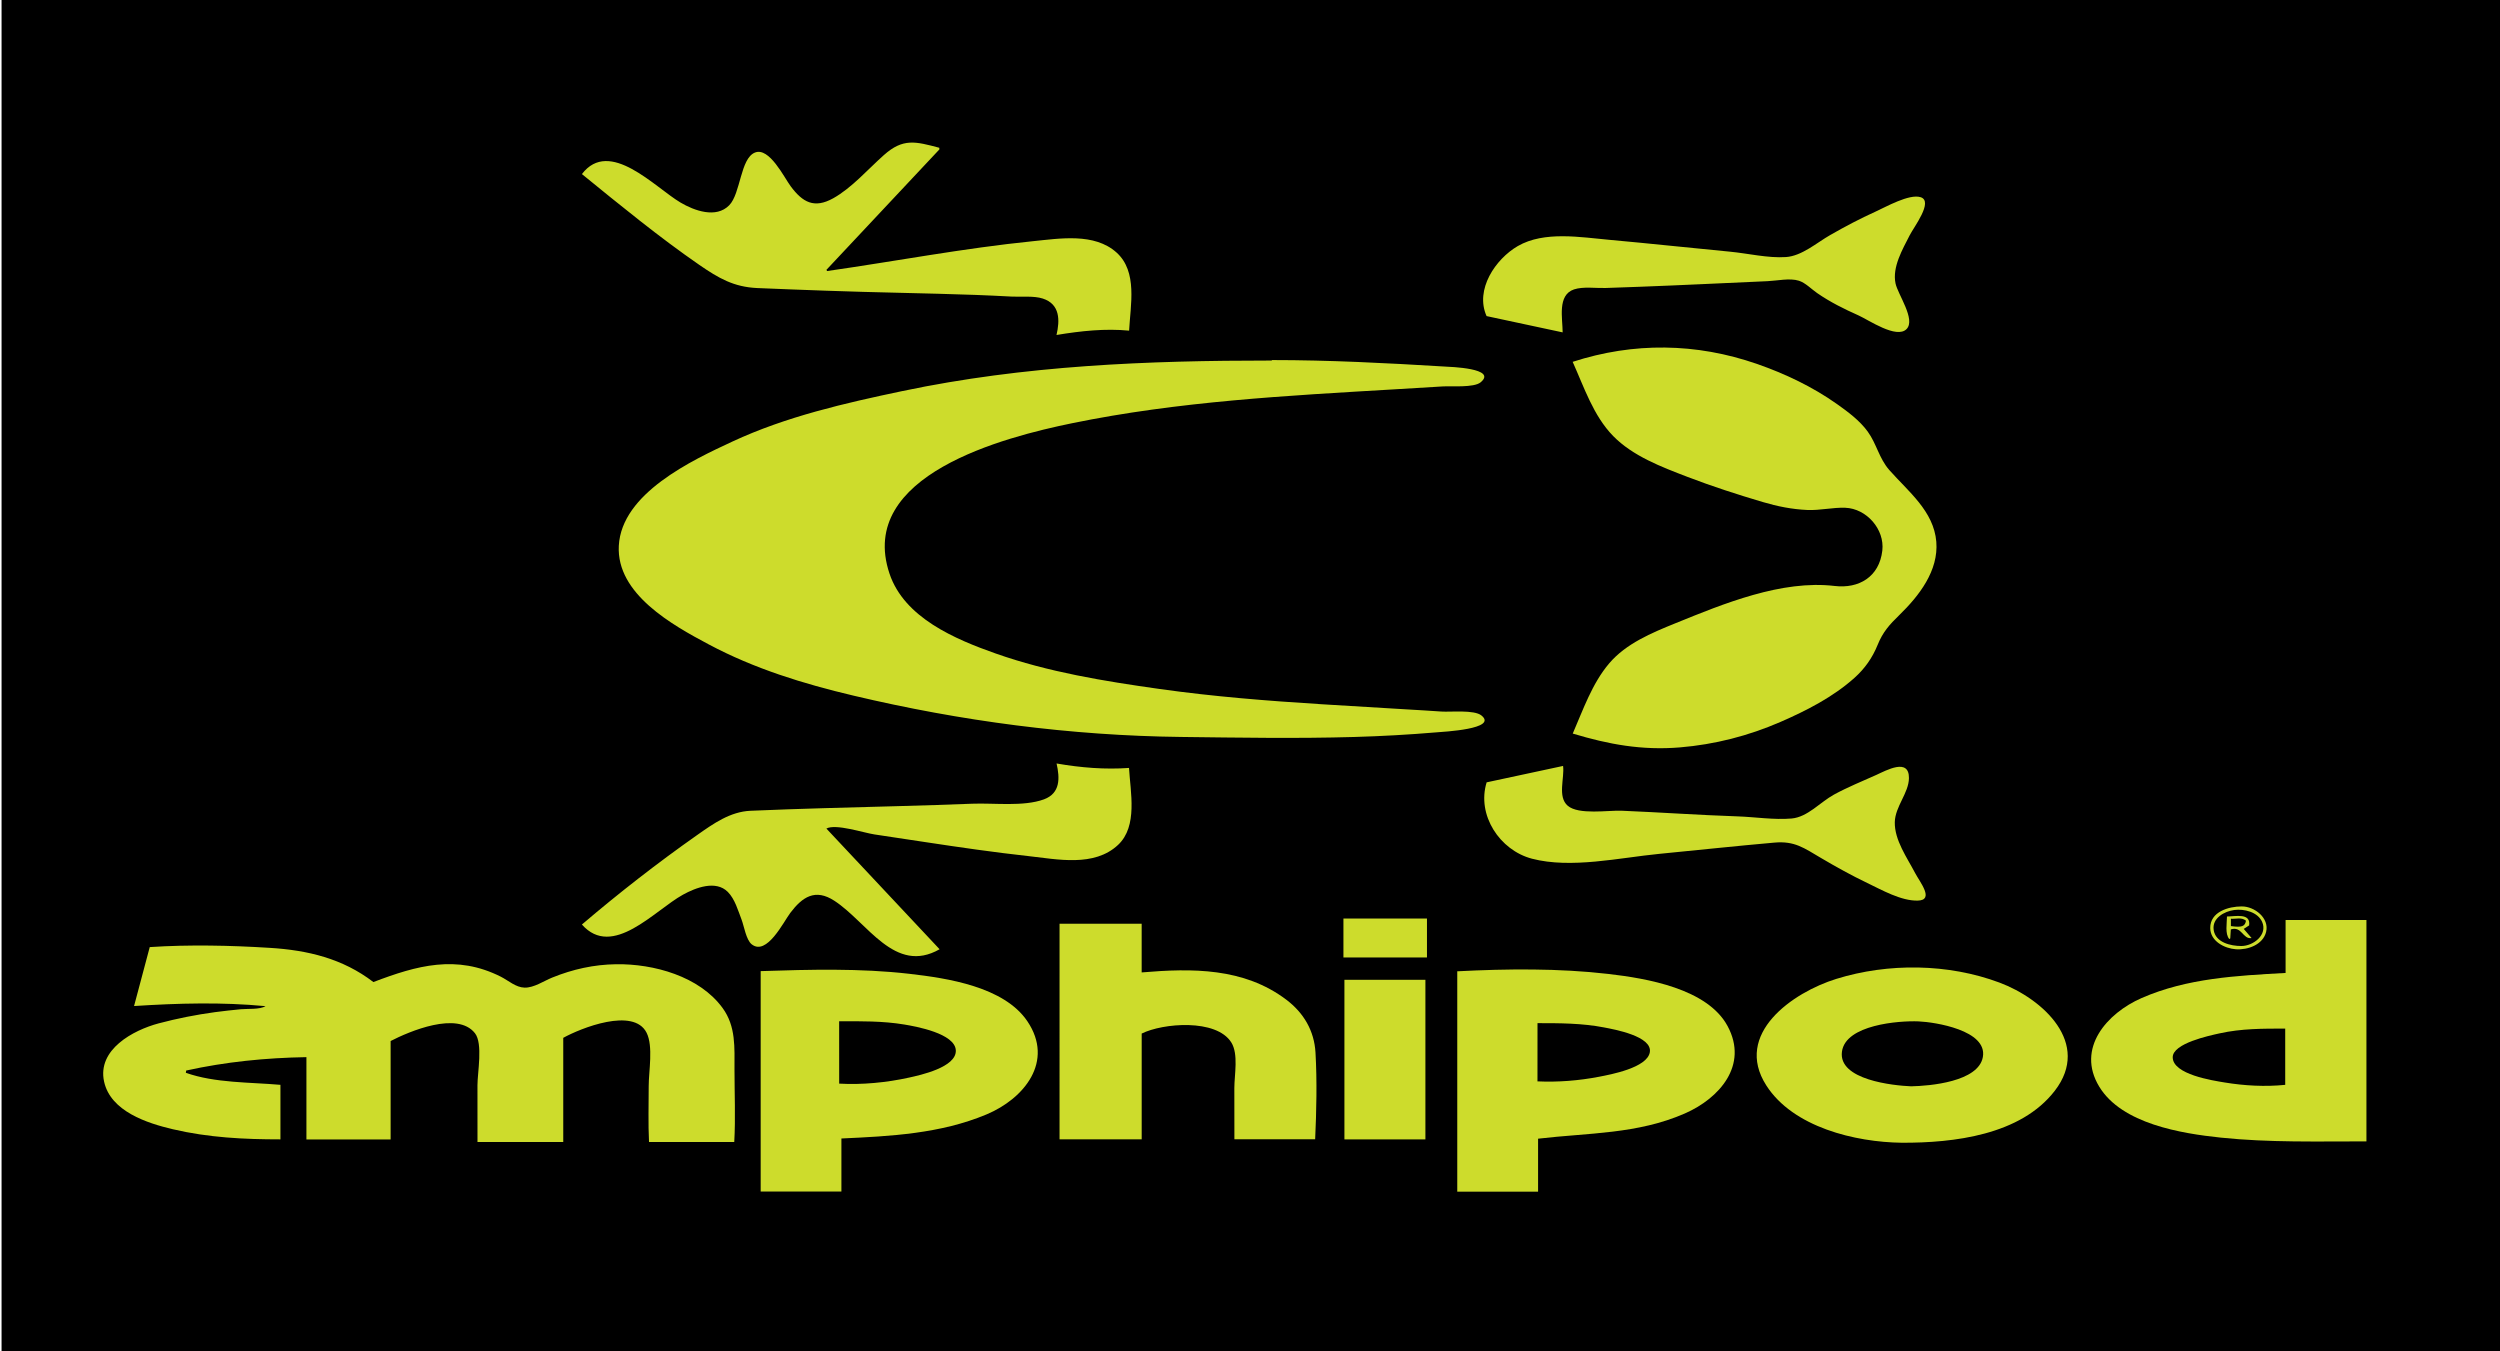
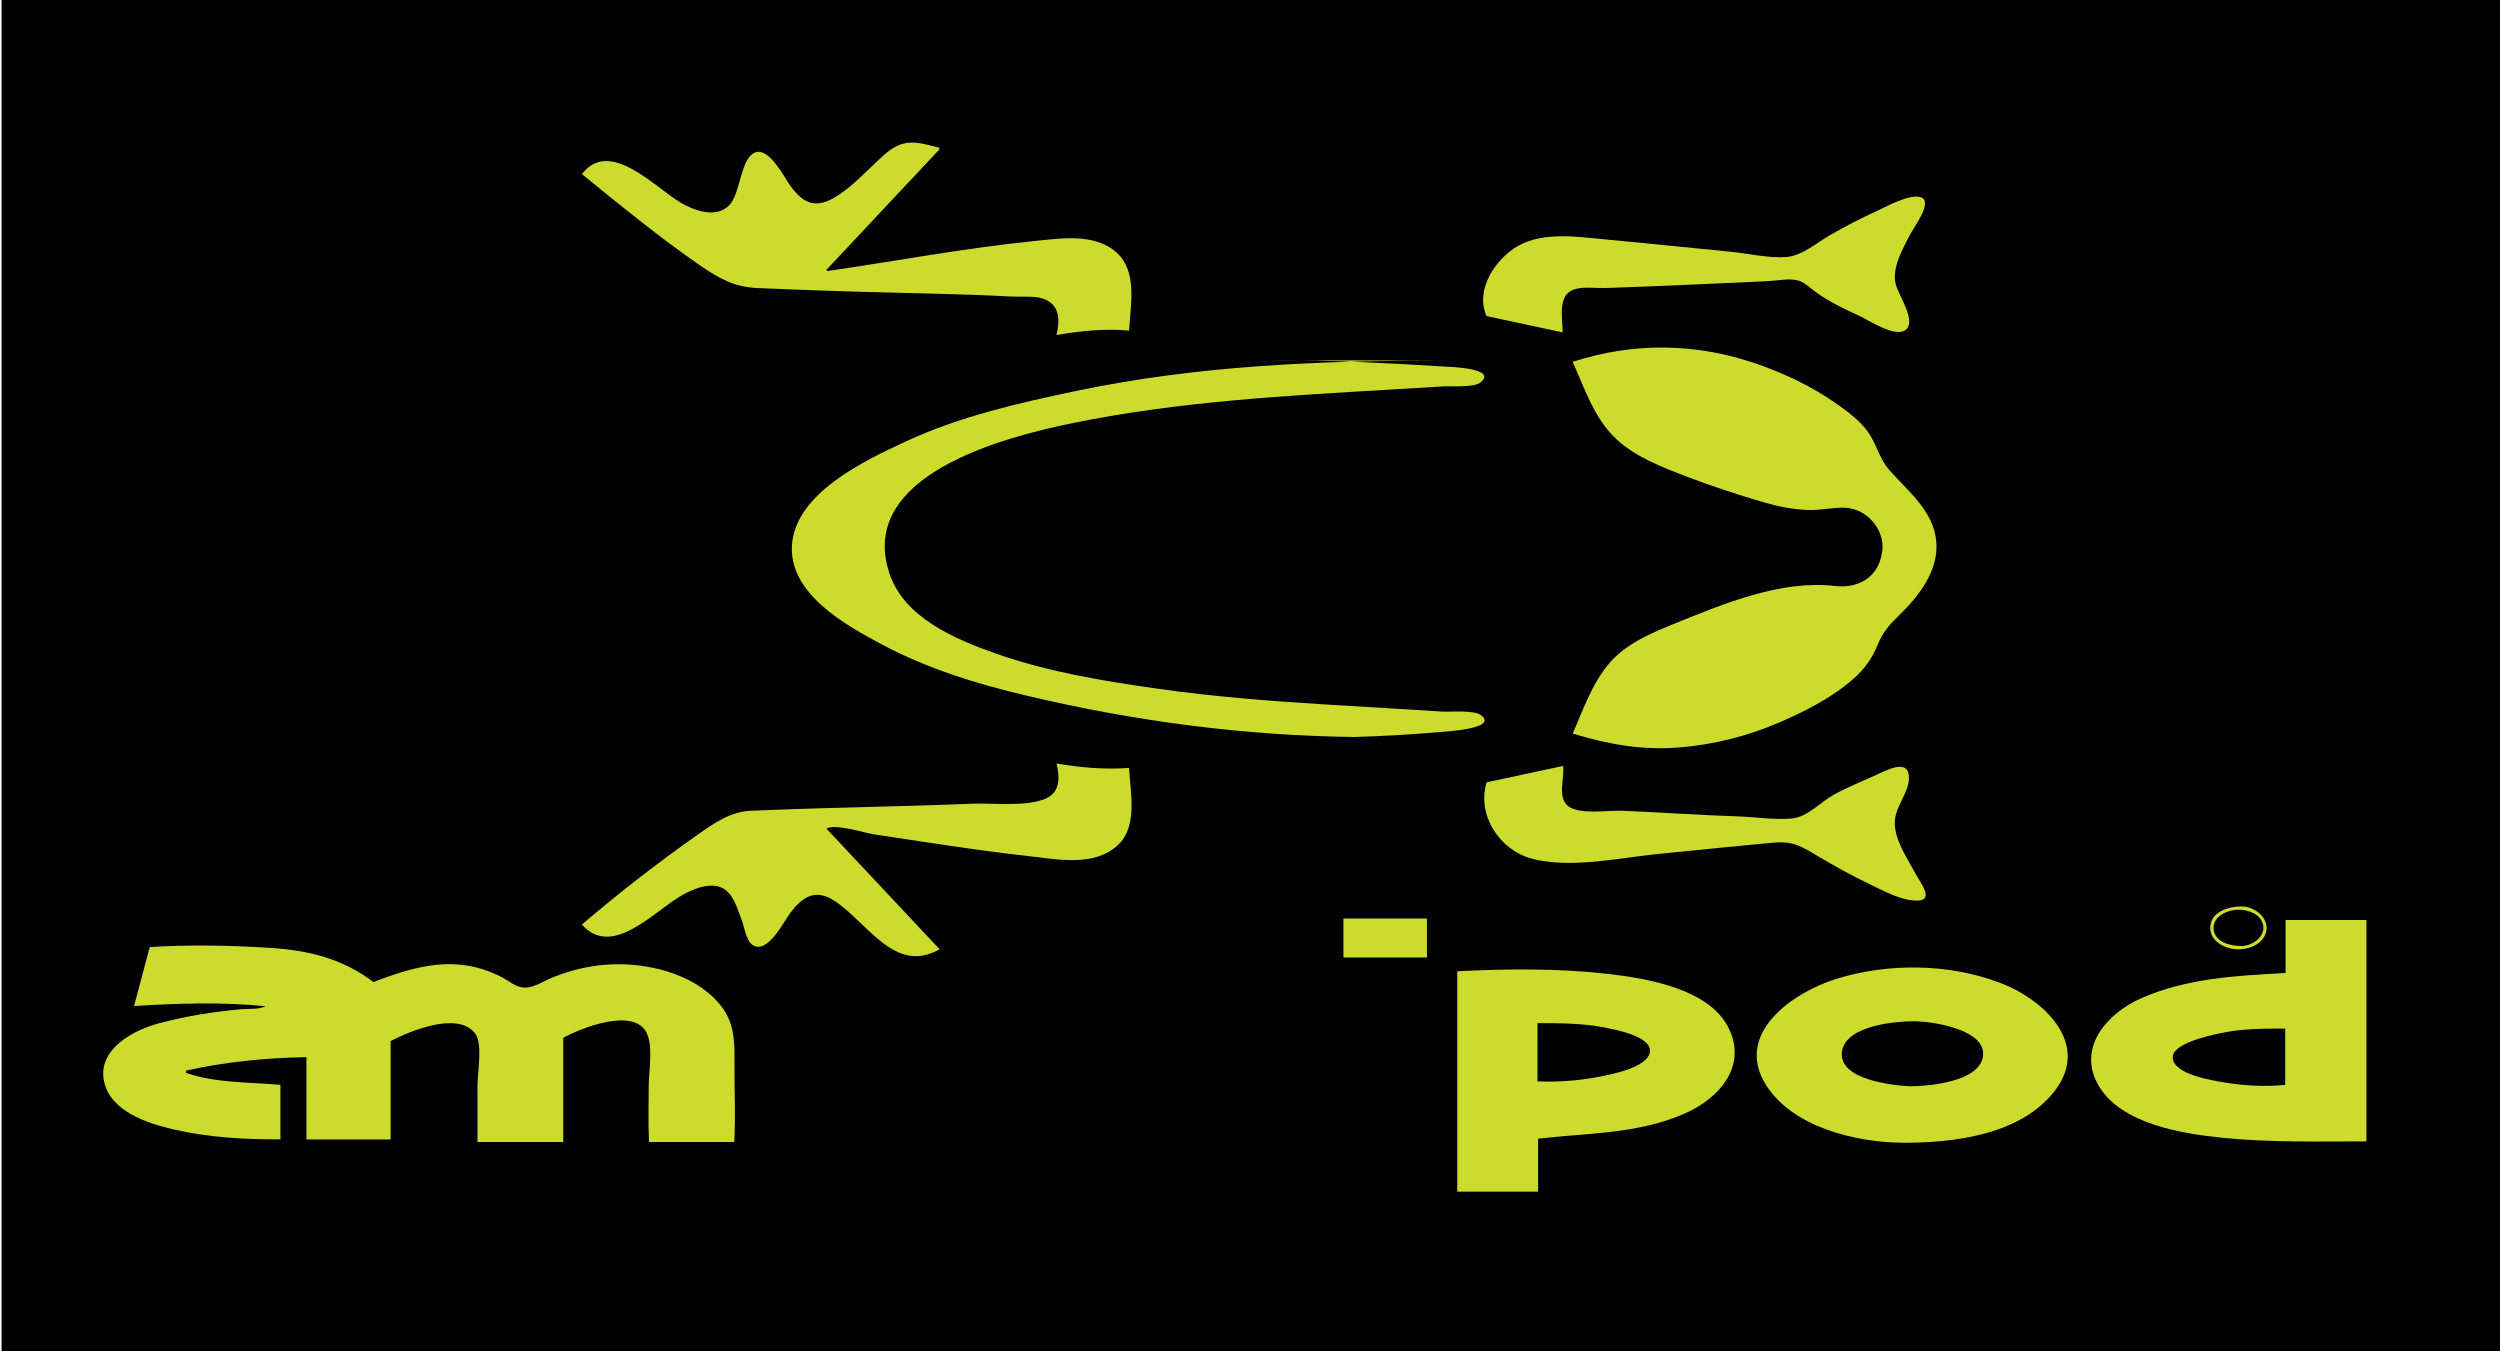
<svg xmlns="http://www.w3.org/2000/svg" version="1.1" id="Layer_1" x="0px" y="0px" viewBox="0 0 864 467" style="enable-background:new 0 0 864 467;" xml:space="preserve">
  <style type="text/css">
	.st0{fill:#CDDC2C;}
</style>
  <g>
    <rect x="0.54" width="864.32" height="467" />
  </g>
  <g id="Layer_2">
    <g>
-       <path class="st0" d="M439.54,124.44c19.92,0,39.68,1.02,59.56,2.23c1.98,0.12,18.55,0.57,12.59,5.47    c-2.33,1.91-10.22,1.23-13.12,1.41c-5.42,0.34-10.85,0.66-16.27,0.98c-37.51,2.22-74.95,4.16-111.86,11.75    c-23.25,4.78-74.46,17.86-63.03,51.96c5.11,15.27,22.71,22.68,36.7,27.61c18.29,6.45,37.43,9.54,56.57,12.25    c18.61,2.63,37.23,4.1,55.98,5.28c9.76,0.61,19.53,1.18,29.29,1.77c4.06,0.24,8.13,0.47,12.19,0.76    c3.15,0.22,11.33-0.68,13.85,1.36c5.8,4.69-13.17,5.63-15.81,5.85c-9.37,0.79-18.76,1.31-28.15,1.58    c-19.91,0.58-39.91,0.23-59.83-0.01c-38.21-0.45-76.08-5.47-113.24-14.28c-17.35-4.11-34.21-9.29-50.01-17.7    c-12.5-6.65-31.97-17.42-31.09-34.08c0.96-18.16,25.25-29.51,39.28-36.04c18.55-8.63,38.84-13.26,58.77-17.45    c42.27-8.88,84.59-10.54,127.64-10.54C439.54,124.57,439.54,124.5,439.54,124.44z" />
+       <path class="st0" d="M439.54,124.44c19.92,0,39.68,1.02,59.56,2.23c1.98,0.12,18.55,0.57,12.59,5.47    c-2.33,1.91-10.22,1.23-13.12,1.41c-5.42,0.34-10.85,0.66-16.27,0.98c-37.51,2.22-74.95,4.16-111.86,11.75    c-23.25,4.78-74.46,17.86-63.03,51.96c5.11,15.27,22.71,22.68,36.7,27.61c18.29,6.45,37.43,9.54,56.57,12.25    c18.61,2.63,37.23,4.1,55.98,5.28c9.76,0.61,19.53,1.18,29.29,1.77c4.06,0.24,8.13,0.47,12.19,0.76    c3.15,0.22,11.33-0.68,13.85,1.36c5.8,4.69-13.17,5.63-15.81,5.85c-9.37,0.79-18.76,1.31-28.15,1.58    c-38.21-0.45-76.08-5.47-113.24-14.28c-17.35-4.11-34.21-9.29-50.01-17.7    c-12.5-6.65-31.97-17.42-31.09-34.08c0.96-18.16,25.25-29.51,39.28-36.04c18.55-8.63,38.84-13.26,58.77-17.45    c42.27-8.88,84.59-10.54,127.64-10.54C439.54,124.57,439.54,124.5,439.54,124.44z" />
      <path class="st0" d="M129.04,339.4c15.09-5.76,28.74-9.56,44.03-1.86c2.66,1.34,5.16,3.71,8.23,3.79    c3.21,0.08,6.69-2.33,9.57-3.49c7.12-2.88,14.37-4.49,22.07-4.6c12.95-0.19,28.78,4.14,36.79,15.13    c4.65,6.38,4.1,13.68,4.11,21.19c0,8.34,0.39,16.8-0.08,25.12c-9.79,0-19.54,0-29.46,0c-0.32-6.42-0.11-12.88-0.11-19.31    c0-5.12,1.63-13.77-0.73-18.45c-4.48-8.92-22.78-1.58-28.8,1.76c0,11.93,0,23.88,0,36c-9.94,0-19.69,0-29.64,0    c0-6.54-0.01-13.07-0.01-19.61c0-4.39,1.93-14.4-0.85-17.97c-6.06-7.77-22.74-0.63-29.16,2.68c0,11.3,0,22.58,0,34.01    c-9.77,0-19.33,0-29.1,0c0-9.43,0-18.77,0-28.44c-14.16,0.24-27.95,1.63-41.56,4.63c-0.04,0.26-0.08,0.52-0.11,0.78    c10.09,3.57,22.09,3.23,32.69,4.16c0,6.17,0,12.44,0,18.85c-12.58,0-24.87-0.61-37.17-3.5c-8.88-2.08-21.53-6.17-23.78-16.47    c-2.42-11.1,10.08-17.78,18.86-20.12c6.4-1.7,12.93-2.99,19.49-3.88c2.94-0.4,5.89-0.7,8.85-1c2.31-0.23,6.6,0.16,8.59-1.07    c-15.03-1.43-30.07-1.03-45.43-0.04c1.84-6.91,3.62-13.61,5.42-20.37c13.61-0.9,27.84-0.59,41.45,0.26    C106.37,328.38,118.46,331.28,129.04,339.4z" />
      <path class="st0" d="M543.51,125.05c21.06-6.83,42.71-6.58,63.74,0.74c9.66,3.36,19.16,7.88,27.52,13.79    c3.84,2.71,7.92,5.73,10.71,9.57c3.08,4.24,3.93,9.29,7.49,13.32c6.5,7.37,15.35,14.17,16.22,24.76    c0.82,10.02-5.97,18.7-12.75,25.3c-3.51,3.42-5.72,5.87-7.56,10.41c-1.79,4.42-4.44,8.17-8,11.35    c-7.36,6.58-16.53,11.29-25.53,15.2c-11.08,4.82-22.73,7.81-34.78,8.81c-13.08,1.08-24.6-1.02-37.03-4.78    c3.59-8.25,6.68-17.28,12.57-24.23c5.83-6.88,14.71-10.56,22.88-13.88c16.64-6.76,36.76-15.07,55.07-12.9    c8.33,0.99,15.42-3.11,16.47-12.22c0.85-7.36-5.44-14.54-12.83-14.81c-4.31-0.15-8.66,0.95-13.04,0.77    c-5.27-0.22-10.41-1.25-15.45-2.75c-8.77-2.6-17.53-5.43-26.07-8.71c-8.91-3.42-18.83-7.15-25.64-14.11    C550.66,143.67,547.45,133.8,543.51,125.05z" />
      <path class="st0" d="M531.56,393.53c0,6.1,0,12.14,0,18.3c-9.43,0-18.64,0-27.93,0c0-25.4,0-50.67,0-76.15    c17.21-0.89,35.13-1.07,52.27,0.92c13.15,1.53,34.2,5.04,41.17,18.04c7.27,13.55-2.89,24.96-14.78,30.17    C565.87,392,548.98,391.48,531.56,393.53z M531.35,373.72c7.05,0.33,14.33-0.25,21.26-1.59c4.11-0.79,16.57-3.1,17.56-8.42    c1.04-5.61-12.45-7.98-15.81-8.63c-7.61-1.47-15.29-1.48-23-1.48C531.35,360.44,531.35,366.92,531.35,373.72z" />
      <path class="st0" d="M817.84,394.46c-16.67,0-33.75,0.44-50.35-1.3c-13.62-1.43-34.19-4.75-42-17.62    c-8.05-13.26,2.69-25.39,14.66-30.62c15.74-6.88,32.85-7.73,49.75-8.67c0-6.08,0-12.13,0-18.31c9.43,0,18.64,0,27.94,0    C817.84,343.33,817.84,368.6,817.84,394.46z M789.77,355.48c-7.64,0-15.18-0.02-22.69,1.65c-3.52,0.78-16.24,3.45-16.19,8.29    c0.06,5.91,13.75,7.99,17.93,8.68c6.86,1.13,14.03,1.53,20.95,0.82C789.77,368.34,789.77,361.92,789.77,355.48z" />
-       <path class="st0" d="M290.79,393.46c0,6.17,0,12.17,0,18.34c-9.37,0-18.57,0-27.9,0c0-25.34,0-50.65,0-76.18    c17.01-0.56,34.43-1.02,51.38,0.93c13.16,1.51,32.74,4.45,40.8,16.41c9.35,13.88-1.12,26.74-14.14,32.19    C324.99,391.82,307.8,392.68,290.79,393.46z M290.02,374.5c7.92,0.46,16.4-0.38,24.13-2.08c3.87-0.85,16.44-3.57,16.18-9.41    c-0.26-5.85-13.78-8.27-17.83-8.94c-7.45-1.24-14.97-1.13-22.49-1.13C290.02,360.23,290.02,367.3,290.02,374.5z" />
      <path class="st0" d="M201.11,60.16c9.56-12.55,25.22,4.61,34.09,9.85c4.74,2.79,12.27,5.57,16.81,0.94    c3.99-4.07,3.83-16.18,8.89-18.22c4.97-2.01,10.12,8.64,12.37,11.66c4.11,5.52,8.1,7.8,14.68,4.14    c6.4-3.56,12.03-10.06,17.5-14.92c6.67-5.94,10.95-4.71,19.17-2.54c0.01,0.19,0.02,0.38,0.03,0.57    c-13.01,13.87-26.03,27.75-39.04,41.62c0.08,0.14,0.16,0.27,0.24,0.41c23.66-3.39,47.32-7.91,71.11-10.31    c9.31-0.94,21.23-2.96,28.88,3.88c7.4,6.62,4.84,18.19,4.38,27.03c-8.25-0.79-16.55,0.08-25.09,1.5    c1.18-5.05,1.27-10.64-4.74-12.59c-3.13-1.01-7.42-0.51-10.7-0.68c-4.2-0.22-8.41-0.43-12.61-0.58    c-17.16-0.61-34.33-0.82-51.49-1.45c-7.97-0.3-15.94-0.56-23.91-0.92c-8.1-0.37-13.32-3.41-19.95-7.97    C227.76,81.93,214.28,70.89,201.11,60.16z" />
      <path class="st0" d="M365.15,263.86c8.51,1.47,16.76,2.13,25.04,1.54c0.47,8.34,3.09,20.14-3.77,26.58    c-8.26,7.76-21,4.99-31.06,3.88c-11.81-1.3-23.56-3.01-35.31-4.79c-5.96-0.9-11.93-1.81-17.89-2.7    c-3.62-0.54-13.36-3.78-16.56-2.02c12.98,13.84,25.97,27.68,39.13,41.71c-15.51,8.85-24.87-9.25-36.36-16.75    c-6.62-4.32-11.06-1.35-15.26,4.21c-2.29,3.03-8.12,14.95-13.32,10.83c-1.93-1.53-2.65-6.32-3.49-8.5    c-1.22-3.16-2.31-7.13-4.76-9.6c-4.14-4.17-11.13-1.47-15.52,0.96c-9.8,5.41-24.36,22.27-34.91,10.3    c12.66-10.8,26.19-21.34,39.81-30.91c5.67-3.99,11.45-8.09,18.46-8.4c8.56-0.37,17.13-0.66,25.69-0.91    c16.98-0.5,33.96-0.85,50.93-1.53c7.5-0.3,17.73,1.09,24.8-1.51C366.5,274.14,366.3,268.88,365.15,263.86z" />
      <path class="st0" d="M657.26,394.93c-16.07-0.19-37.58-5.35-46.83-19.81c-11.44-17.87,9.17-32.16,24.21-36.82    c17.98-5.57,38.68-5.33,56.37,1.28c15.03,5.62,31.8,20.97,19.13,37.39C698.31,392.31,675.18,395,657.26,394.93z M660.48,375.43    c6.4-0.12,23.3-1.54,24.8-10.14c1.62-9.25-16.58-12.06-22.25-12.3c-6.81-0.28-25.17,1.16-26.45,10.43    C635.22,373.25,654.43,375.18,660.48,375.43z" />
-       <path class="st0" d="M366.18,319.25c9.47,0,18.77,0,28.38,0c0,5.63,0,11.23,0,16.82c17.4-1.48,35.32-1.66,49.98,9.42    c6.02,4.55,9.67,10.73,10.1,18.32c0.56,9.79,0.33,20.14-0.12,29.93c-9.32,0-18.47,0-27.91,0c0-5.9-0.03-11.79-0.02-17.69    c0-4.56,1.49-11.73-1.05-15.78c-5.18-8.26-23.67-6.71-30.97-3.07c0,12.1,0,24.28,0,36.56c-9.58,0-18.92,0-28.39,0    C366.18,368.93,366.18,344.17,366.18,319.25z" />
      <path class="st0" d="M513.78,270.38c9-1.93,17.65-3.78,26.42-5.67c0.55,4.15-2,10.65,1.6,13.75c3.75,3.25,14,1.53,18.65,1.73    c13.33,0.55,26.65,1.5,39.99,1.95c6.06,0.2,12.7,1.27,18.73,0.74c5.56-0.49,9.87-5.64,14.63-8.25c4.71-2.58,9.73-4.6,14.62-6.8    c3.49-1.58,11.38-6.01,11.31,1.08c-0.05,5.16-4.78,9.84-4.89,15.23c-0.13,6.2,4.26,12.29,7.03,17.59c1.61,3.09,6.79,9.37,0.9,9.52    c-5.74,0.15-12.42-3.68-17.45-6.09c-5.45-2.61-10.74-5.55-15.95-8.62c-5.95-3.5-9.13-5.96-16.18-5.33    c-13.27,1.17-26.52,2.6-39.79,3.89c-13.64,1.33-30.47,5.2-43.95,1.67C518.29,293.84,510.3,281.69,513.78,270.38z" />
      <path class="st0" d="M540.05,114.87c-8.66-1.85-17.35-3.72-26.29-5.63c-4.11-9.17,3.12-19.76,10.79-24.2    c9.17-5.29,21.75-3.04,31.81-2.14c13.85,1.25,27.68,2.76,41.52,4.08c6.18,0.59,13.17,2.28,19.34,1.86    c5.52-0.38,10.6-4.93,15.33-7.63c5.11-2.91,10.31-5.68,15.67-8.09c3.38-1.52,11.65-6.25,15.58-4.96c4.46,1.46-2.37,10.3-3.8,13.13    c-2.49,4.91-6.08,10.98-4.91,16.65c0.79,3.81,7.06,12.47,3.82,15.78c-3.45,3.54-13.15-3.17-16.58-4.7    c-5.04-2.25-9.8-4.6-14.35-7.75c-1.94-1.34-4.02-3.53-6.28-4.25c-3.14-1-7.55,0.01-10.81,0.15c-14.75,0.65-29.5,1.39-44.26,1.94    c-3.93,0.15-7.87,0.3-11.8,0.42c-3.31,0.1-7.7-0.56-10.86,0.49C538.14,101.99,540.05,110.04,540.05,114.87z" />
-       <path class="st0" d="M492.62,338.61c0,18.4,0,36.72,0,55.17c-9.37,0-18.62,0-27.99,0c0-18.43,0-36.74,0-55.17    C473.97,338.61,483.23,338.61,492.62,338.61z" />
      <path class="st0" d="M493.16,317.45c0,4.5,0,8.91,0,13.45c-9.6,0-19.16,0-28.87,0c0-4.43,0-8.88,0-13.45    C473.91,317.45,483.47,317.45,493.16,317.45z" />
      <path class="st0" d="M774.72,313.26c4.46-0.03,9.62,4.02,8.45,8.8c-1.08,4.42-6.29,6.28-10.4,6.01c-3.97-0.27-8.87-2.77-8.91-7.33    C763.81,315.09,770.22,313.26,774.72,313.26z M774.58,326.94c4.14,0.03,9.22-3.88,7.2-8.36c-1.55-3.43-6.22-4.52-9.59-4.09    c-3.42,0.44-7.78,2.82-7.14,6.93C765.71,325.77,770.98,326.94,774.58,326.94z" />
-       <path class="st0" d="M770.97,321.21c-0.07,1.08-0.13,2.1-0.19,3.11c-0.11,0.07-0.22,0.15-0.33,0.22c-1.56-1.77-0.81-5.54-0.81-7.8    c2.87,0,8.29-1.34,7.66,3.08c-0.56,0.36-1.21,0.78-1.87,1.21c0.89,1.03,1.78,2.06,2.72,3.16    C775.1,324.71,774.78,319.95,770.97,321.21z M771,320.06c3.77,0.52,4.89,0.13,5.21-1.87c-1.56-1.28-3.37-0.54-5.21-0.67    C771,318.47,771,319.21,771,320.06z" />
    </g>
  </g>
</svg>